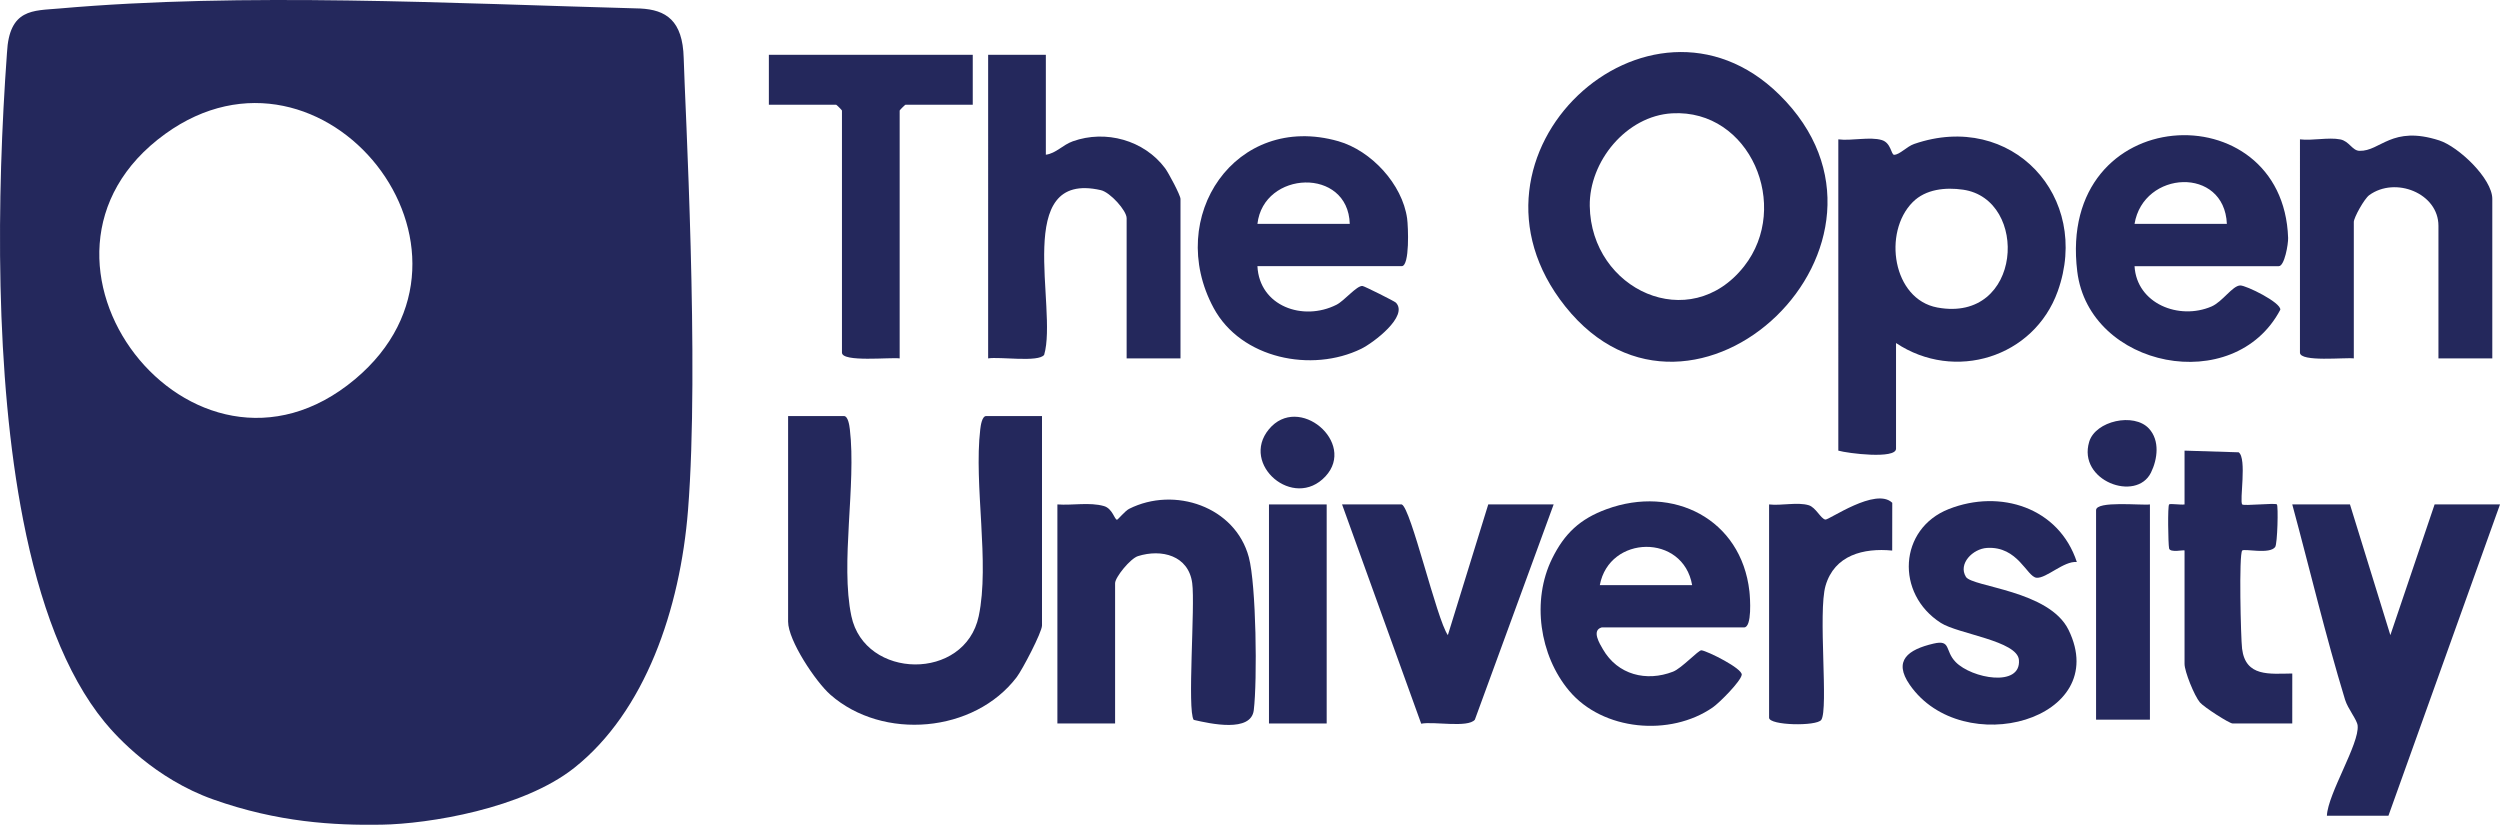
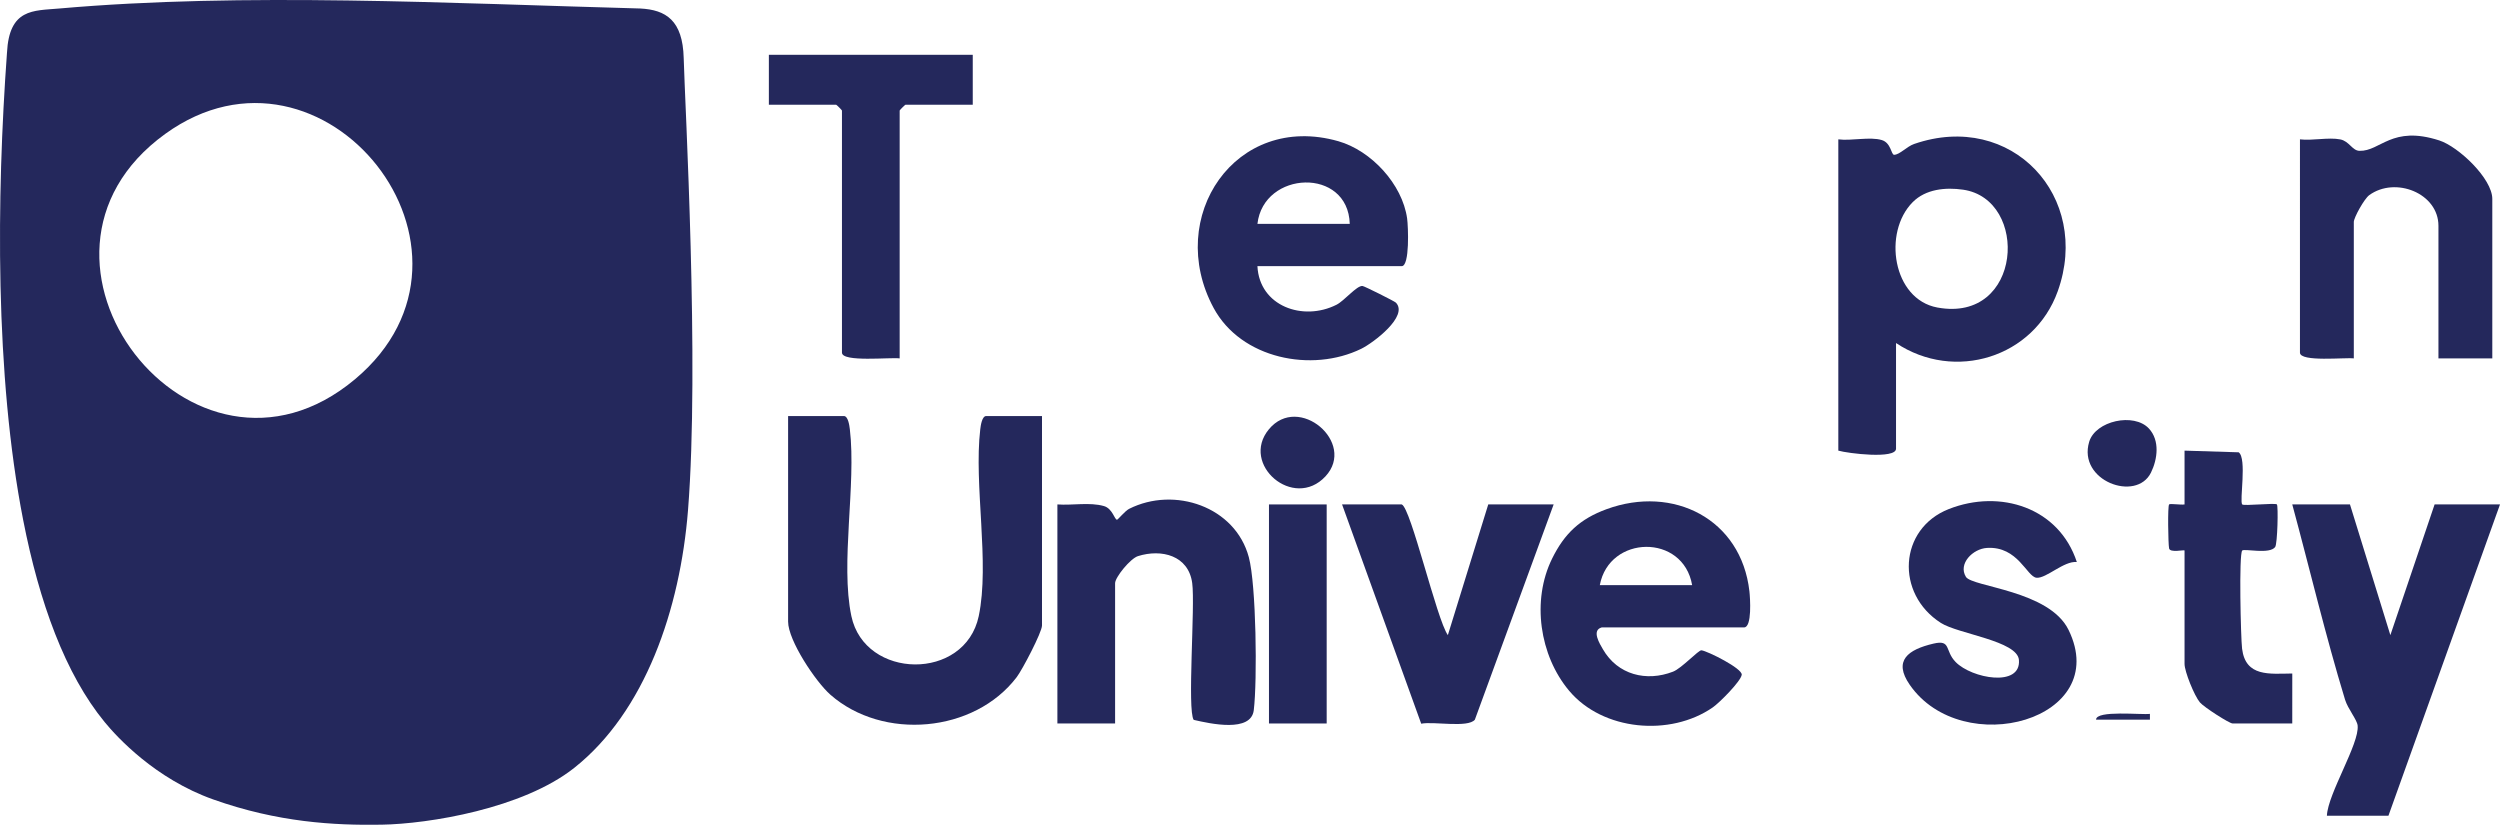
<svg xmlns="http://www.w3.org/2000/svg" id="b" width="1774.759" height="585.523" viewBox="0 0 1774.759 585.523">
  <defs>
    <style>.d{fill:#24285c;}</style>
  </defs>
  <g id="c">
    <path class="d" d="M74.322,512.64c-28.055-34.187-46.412-84.96-57.862-143.43C-3.695,266.296-2.454,139.537,4.959,37.411,6.554,5.995,23.575,7.666,41.845,6.055c131.359-11.58,278.183-3.637,412.625-.026,18.231.914,30.21,8.379,30.889,35.185.81,31.954,11.292,217.356,3.067,320.93-5.578,70.242-30.443,143.129-80.821,183.009-36.508,28.9-103.258,39.751-136.803,40.296-33.545.546-73.581-1.621-119.451-17.931-41.13-14.625-68.284-44.222-77.029-54.878ZM252.023,269.224c108.714-91.066-22.229-255.452-134.733-174.162-121.72,87.951,19.357,270.808,134.733,174.162Z" />
-     <path class="d" d="M1263.102,67.148c106.54,104.735-61.173,264.239-151.906,150.384-86.094-108.035,59.386-241.336,151.906-150.384ZM1187.076,80.445c-32.553,1.804-58.963,34.168-58.501,65.773.871,59.583,71.067,91.854,109.604,42.791,33.394-42.516,4.249-111.632-51.103-108.564Z" />
    <path class="d" d="M739.72,295.349v148.684c0,4.81-13.982,31.451-17.932,36.649-30.152,39.683-95.034,45.236-132.298,12.484-10.444-9.179-30.014-38.528-30.014-51.861v-145.955h39.599c2.991,0,3.913,6.662,4.236,9.41,4.644,39.532-6.864,94.932,1.075,132.605,9.524,45.192,80.662,46.337,90.425 0,7.938-37.678-3.57-93.07,1.075-132.605.323-2.748,1.245-9.41,4.236-9.41h39.599Z" />
    <path class="d" d="M1345.996,243.514v75.024c0,7.579-34.378,3.305-40.965,1.364V98.923c9.199,1.231,22.441-2.05,30.884.513,6.657,2.021,6.563,10.519,8.768,10.456,3.955-.112,8.995-5.901,14.159-7.684,69.219-23.898,126.031,37.474,101.95,104.572-16.9,47.088-73.25,64.45-114.796,36.735ZM1357.843,143.495c-21.344,21.462-14.258,68.927,17.464,74.807,60.537,11.222,65.475-76.863,18.242-83.652-12.424-1.786-26.48-.433-35.707,8.845Z" />
-     <path class="d" d="M742.451,38.904v70.932c7.326-1.009,11.801-6.899,19.135-9.525,23.253-8.326,50.558-.873,65.505,19.094,2.464,3.292,10.944,19.23,10.944,21.805v113.218h-38.234v-99.577c0-5.305-11.625-18.34-18.326-19.865-63.149-14.367-30.402,83.29-40.216,116.887-3.872,5.551-31.702,1.195-39.773,2.555V38.904h40.965Z" />
-     <path class="d" d="M1515.316,188.951c1.559,26.705,31.655,38.506,54.618,28.64,7.857-3.376,14.912-14.826,20.406-14.944,4.203-.09,28.93,12.065,28.462,17.213-32.662,62.063-135.718,41.483-144.149-27.119-14.87-120.997,146.23-128.085,149.69-23.821.144,4.351-2.554,20.032-6.616,20.032h-102.412ZM1580.86,158.942c-1.749-41.042-59.262-38.051-65.543,0h65.543Z" />
    <path class="d" d="M1668.251,358.096l28.675,92.784,31.406-92.784h46.427l-79.198,220.979h-43.696c.728-15.746,23.161-51.085,21.834-63.997-.431-4.192-6.94-11.806-8.958-18.432-13.899-45.647-24.996-92.498-37.455-138.55h40.965Z" />
    <path class="d" d="M892.654,188.951c1.382,28.41,32.355,39.386,56.105,27.402,5.663-2.857,14.378-13.707,18.489-13.339,1.321.118,22.74,10.817,23.723,11.847,9.105,9.544-15.919,28.483-24.594,32.732-35.031,17.157-85.348,7.138-104.811-28.952-34.809-64.547,15.598-139.152,88.488-118.406,23.365,6.65,45.473,30.489,48.869,54.854.773,5.546,1.967,33.862-3.858,33.862h-102.412ZM958.198,158.942c-1.136-40.44-61.235-37.932-65.543,0h65.543Z" />
    <path class="d" d="M1137.076,445.397c-7.481,2.067-1.353,11.71.847,15.529,10.464,18.168,30.908,23.206,49.741,15.9,6.214-2.411,18.106-15.43,20.199-15.18,4.291.513,29.28,12.972,28.602,17.406-.718,4.696-15.815,19.85-20.641,23.186-30.145,20.837-78.026,16.599-101.901-11.886-21.026-25.085-26.735-64.028-12.079-93.792,8.825-17.923,19.856-28.194,38.62-35.08,47.345-17.376,95.648,6.942,101.452,58.284.529,4.677,1.964,25.633-3.792,25.633h-101.046ZM1201.254,415.387c-6.33-36.707-58.865-35.737-65.543,0h65.543Z" />
    <path class="d" d="M791.608,513.6h-40.965v-155.504c10.543.807,22.835-1.743,33.03,1.162,6.129,1.747,7.497,9.656,9.298,9.702.626.016,5.699-6.274,8.601-7.734,32.095-16.146,75.337-1.67,84.97,34.348,5.269,19.702,6.075,87.452,3.513,108.609-1.934,15.969-30.629,9.642-42.636,6.862-4.721-6.773,1.127-80.949-1.071-97.143-2.657-19.574-21.725-24.378-38.501-19.111-5.448,1.711-16.239,15.036-16.239,19.231v99.577Z" />
    <path class="d" d="M1769.297,254.427h-38.234v-94.121c0-23.178-30.614-35.227-49.119-21.783-3.524,2.56-10.963,15.946-10.963,19.055v96.849c-5.897-.812-38.234,2.772-38.234-4.092V98.923c8.864,1.076,20.263-1.608,28.633.041,6.333,1.248,8.488,7.984,13.608,8.116,15.027.388,22.814-18.321,56.668-7.387,13.675,4.417,37.64,27.095,37.64,41.517v113.218Z" />
    <path class="d" d="M1474.35,398.982c-9.194-.927-21.707,11.803-28.609,11.16-6.878-.641-13.162-22.523-35.19-21.17-10.069.619-20.634,11.245-14.942,20.541,4.435,7.242,59.111,9.525,72.869,37.661,31.212,63.831-75.277,92.995-112.738,38.97-11.925-17.198-1.257-25.004,16.891-29.25,12.683-2.968,7.798,4.985,15.687,13.076,11.436,11.729,46.488,18.153,44.931-1.455-1.082-13.631-43.074-18.413-55.405-26.288-32.452-20.724-29.946-66.845,5.6-80.834,36.575-14.394,78.251-1.035,90.905,37.59Z" />
    <path class="d" d="M690.562,38.904v35.466h-47.792c-.29,0-4.096,3.803-4.096,4.092v175.965c-6.663-.902-40.965,2.895-40.965-4.092V78.462c0-.289-3.807-4.092-4.096-4.092h-47.792v-35.466h144.742Z" />
    <path class="d" d="M995.066,358.096c6.46,2.069,24.842,81.671,32.772,92.784l28.675-92.784h46.427l-55.939,152.821c-4.976,5.994-29.39,1.05-38.08,2.842l-56.185-155.664h42.33Z" />
    <path class="d" d="M1550.819,319.902l38.407,1.191c6.039,4.201.429,34.898,2.543,37.017,1.198,1.2,23.406-1.229,24.607-.028,1.069,1.069.405,27.884-1.207,30.197-3.81,5.467-21.885,1.028-23.399,2.542-2.466,2.464-1.021,62.394-.111,69.694,2.512,20.138,19.421,17.793,35.64,17.607l-.014,35.479h-42.33c-2.364,0-20.405-11.61-23.24-14.978-3.958-4.703-10.897-21.903-10.897-27.308v-80.48c0-.799-10.334,1.883-10.98-1.579-.628-3.369-1.096-30.099.033-31.175.801-.764,8.395.487,10.948.016v-38.194Z" />
-     <path class="d" d="M1255.874,358.096c8.598,1.024,20.092-1.827,28.119.556,5.043,1.497,8.57,9.631,11.838,10.197,2.494.431,35.821-23.245,47.489-11.909l-.04,33.907c-20.34-1.964-41.035,3.203-47.334,25.011-5.423,18.775,2.196,87.69-3.029,95.187-3.241,4.65-37.042,4.026-37.042-1.537v-151.412Z" />
    <rect class="d" x="900.847" y="358.096" width="40.965" height="155.504" />
-     <path class="d" d="M1526.24,358.096v152.776h-38.234v-148.684c0-6.865,32.334-3.28,38.234-4.092Z" />
+     <path class="d" d="M1526.24,358.096v152.776h-38.234c0-6.865,32.334-3.28,38.234-4.092Z" />
    <path class="d" d="M940.963,338.162c-22.563,24.284-60.706-8.49-40.213-33.363,21.142-25.66,62.343,9.545,40.213,33.363Z" />
    <path class="d" d="M1525.533,304.226c7.862,8.493,6.135,21.767,1.444,31.283-10.431,21.162-52.173,5.82-43.859-21.867,4.486-14.939,31.786-20.897,42.415-9.415Z" />
  </g>
</svg>